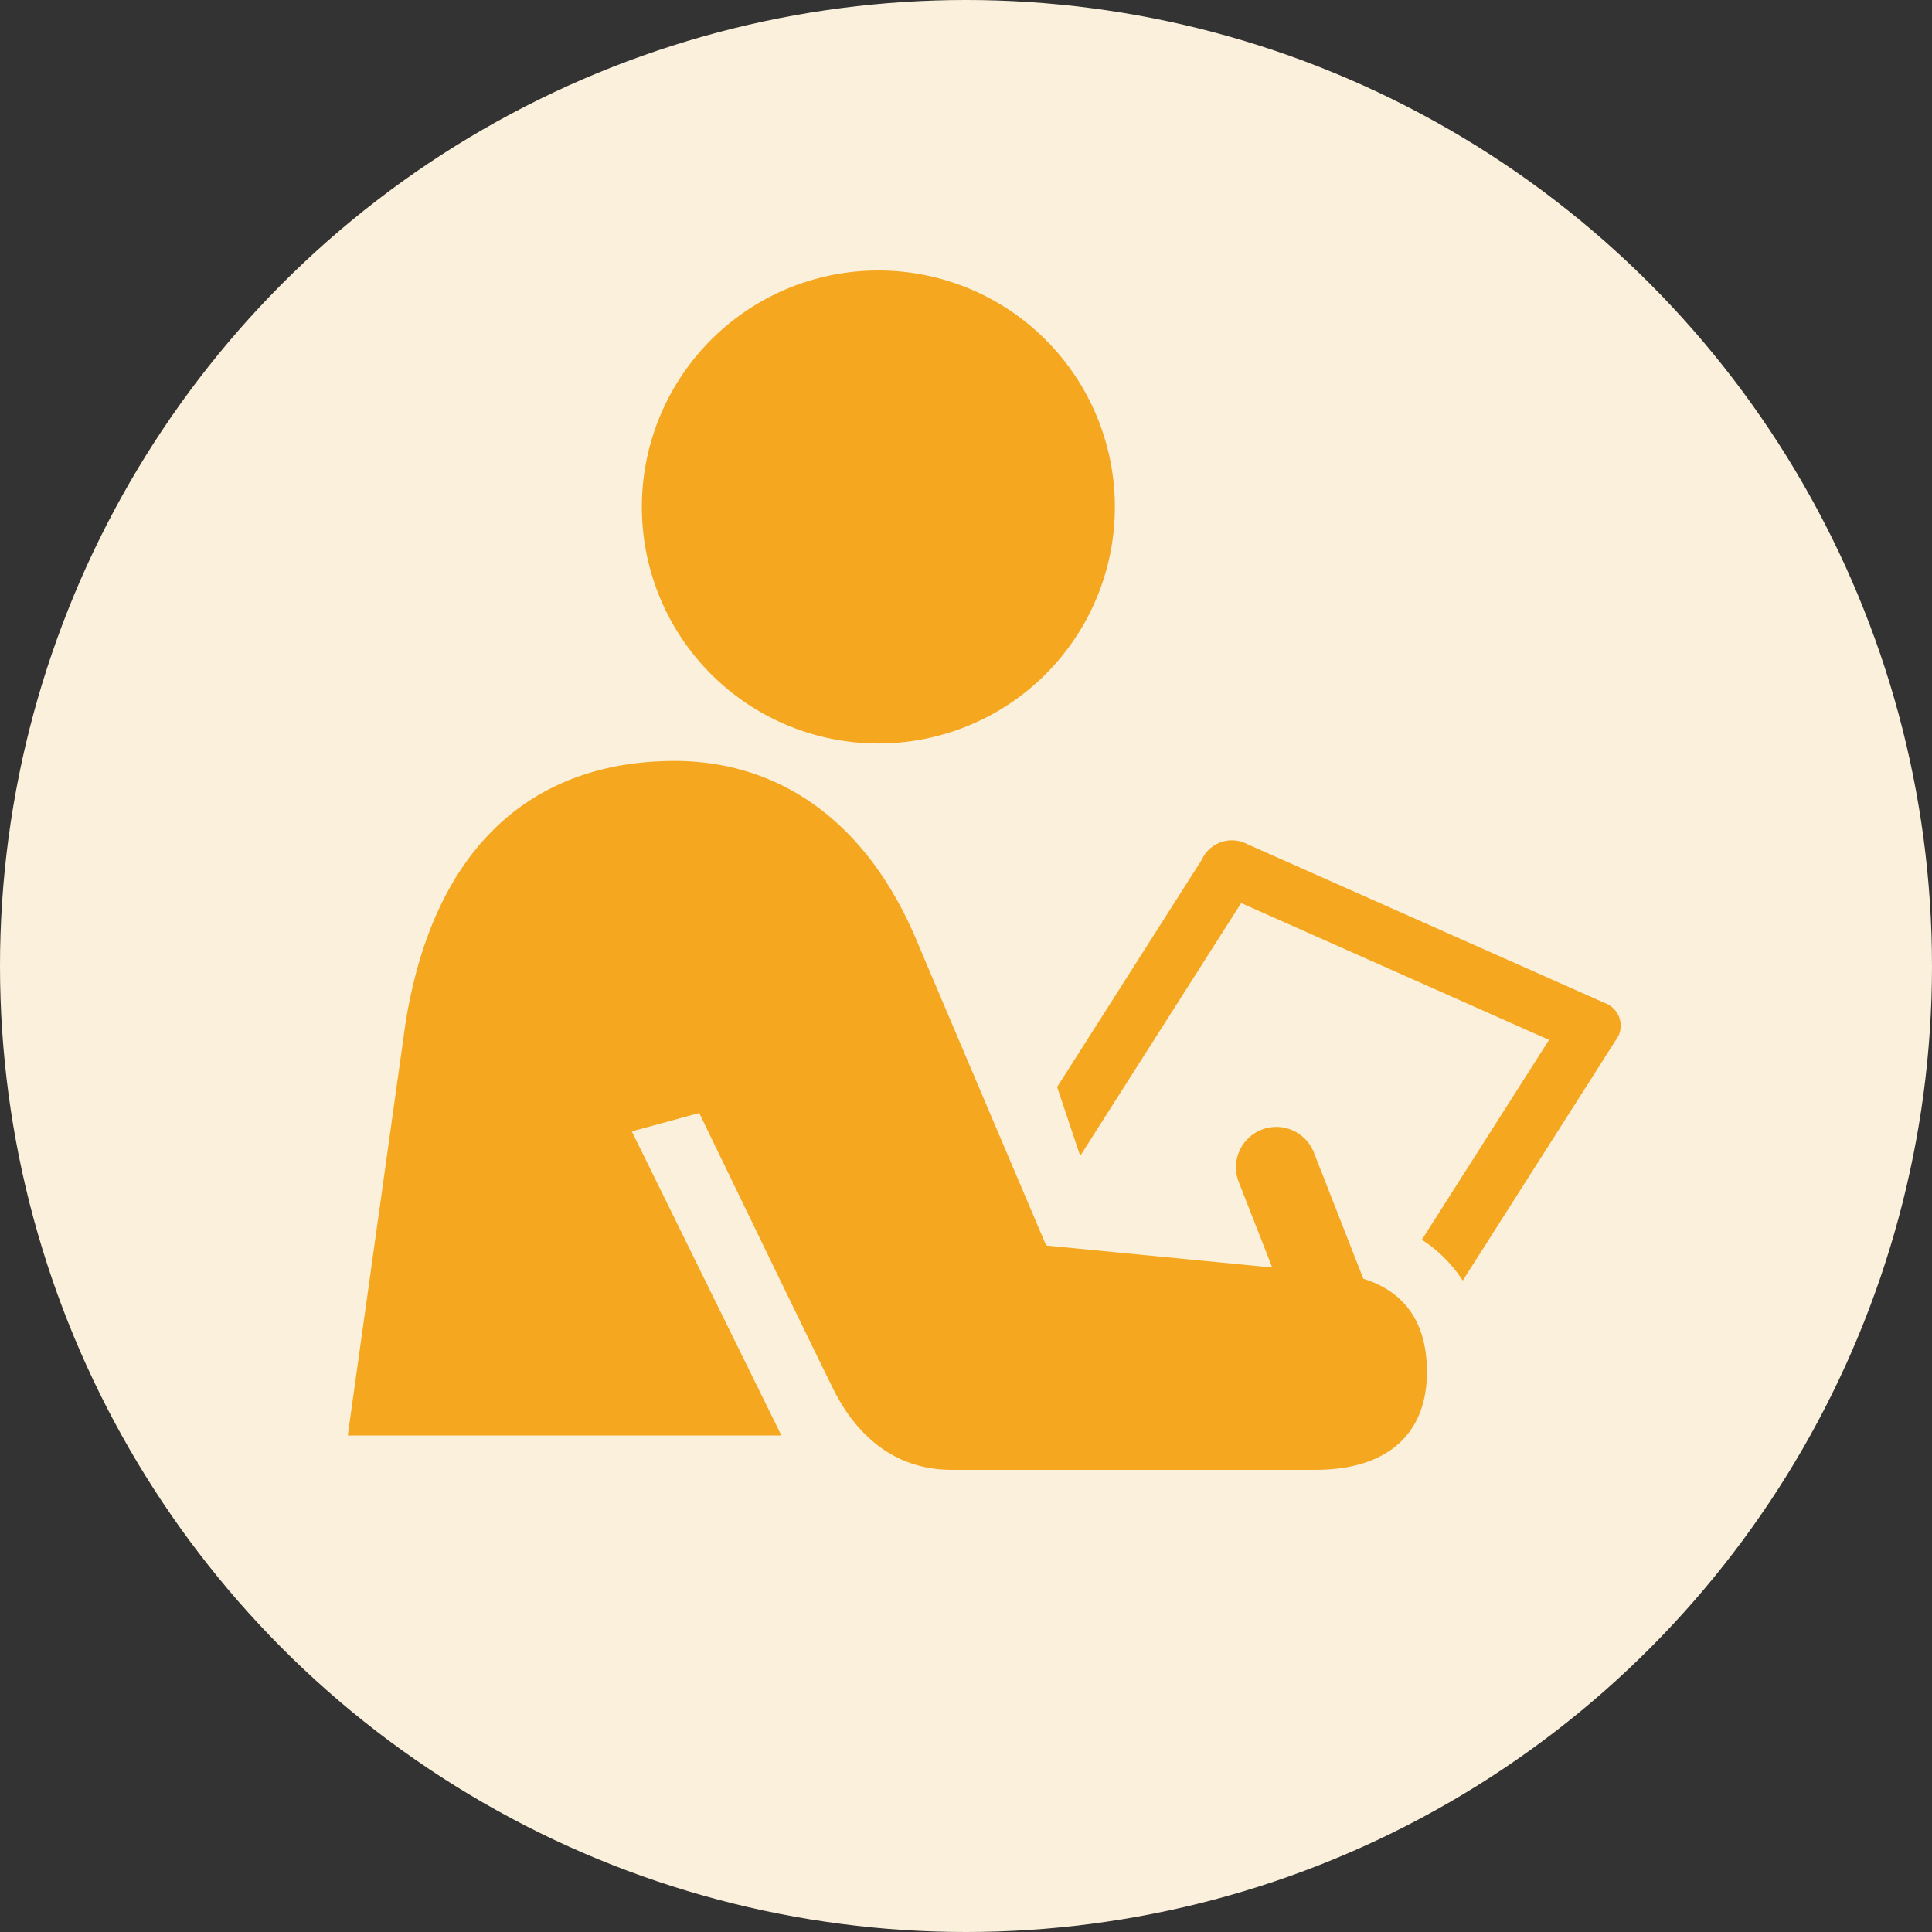
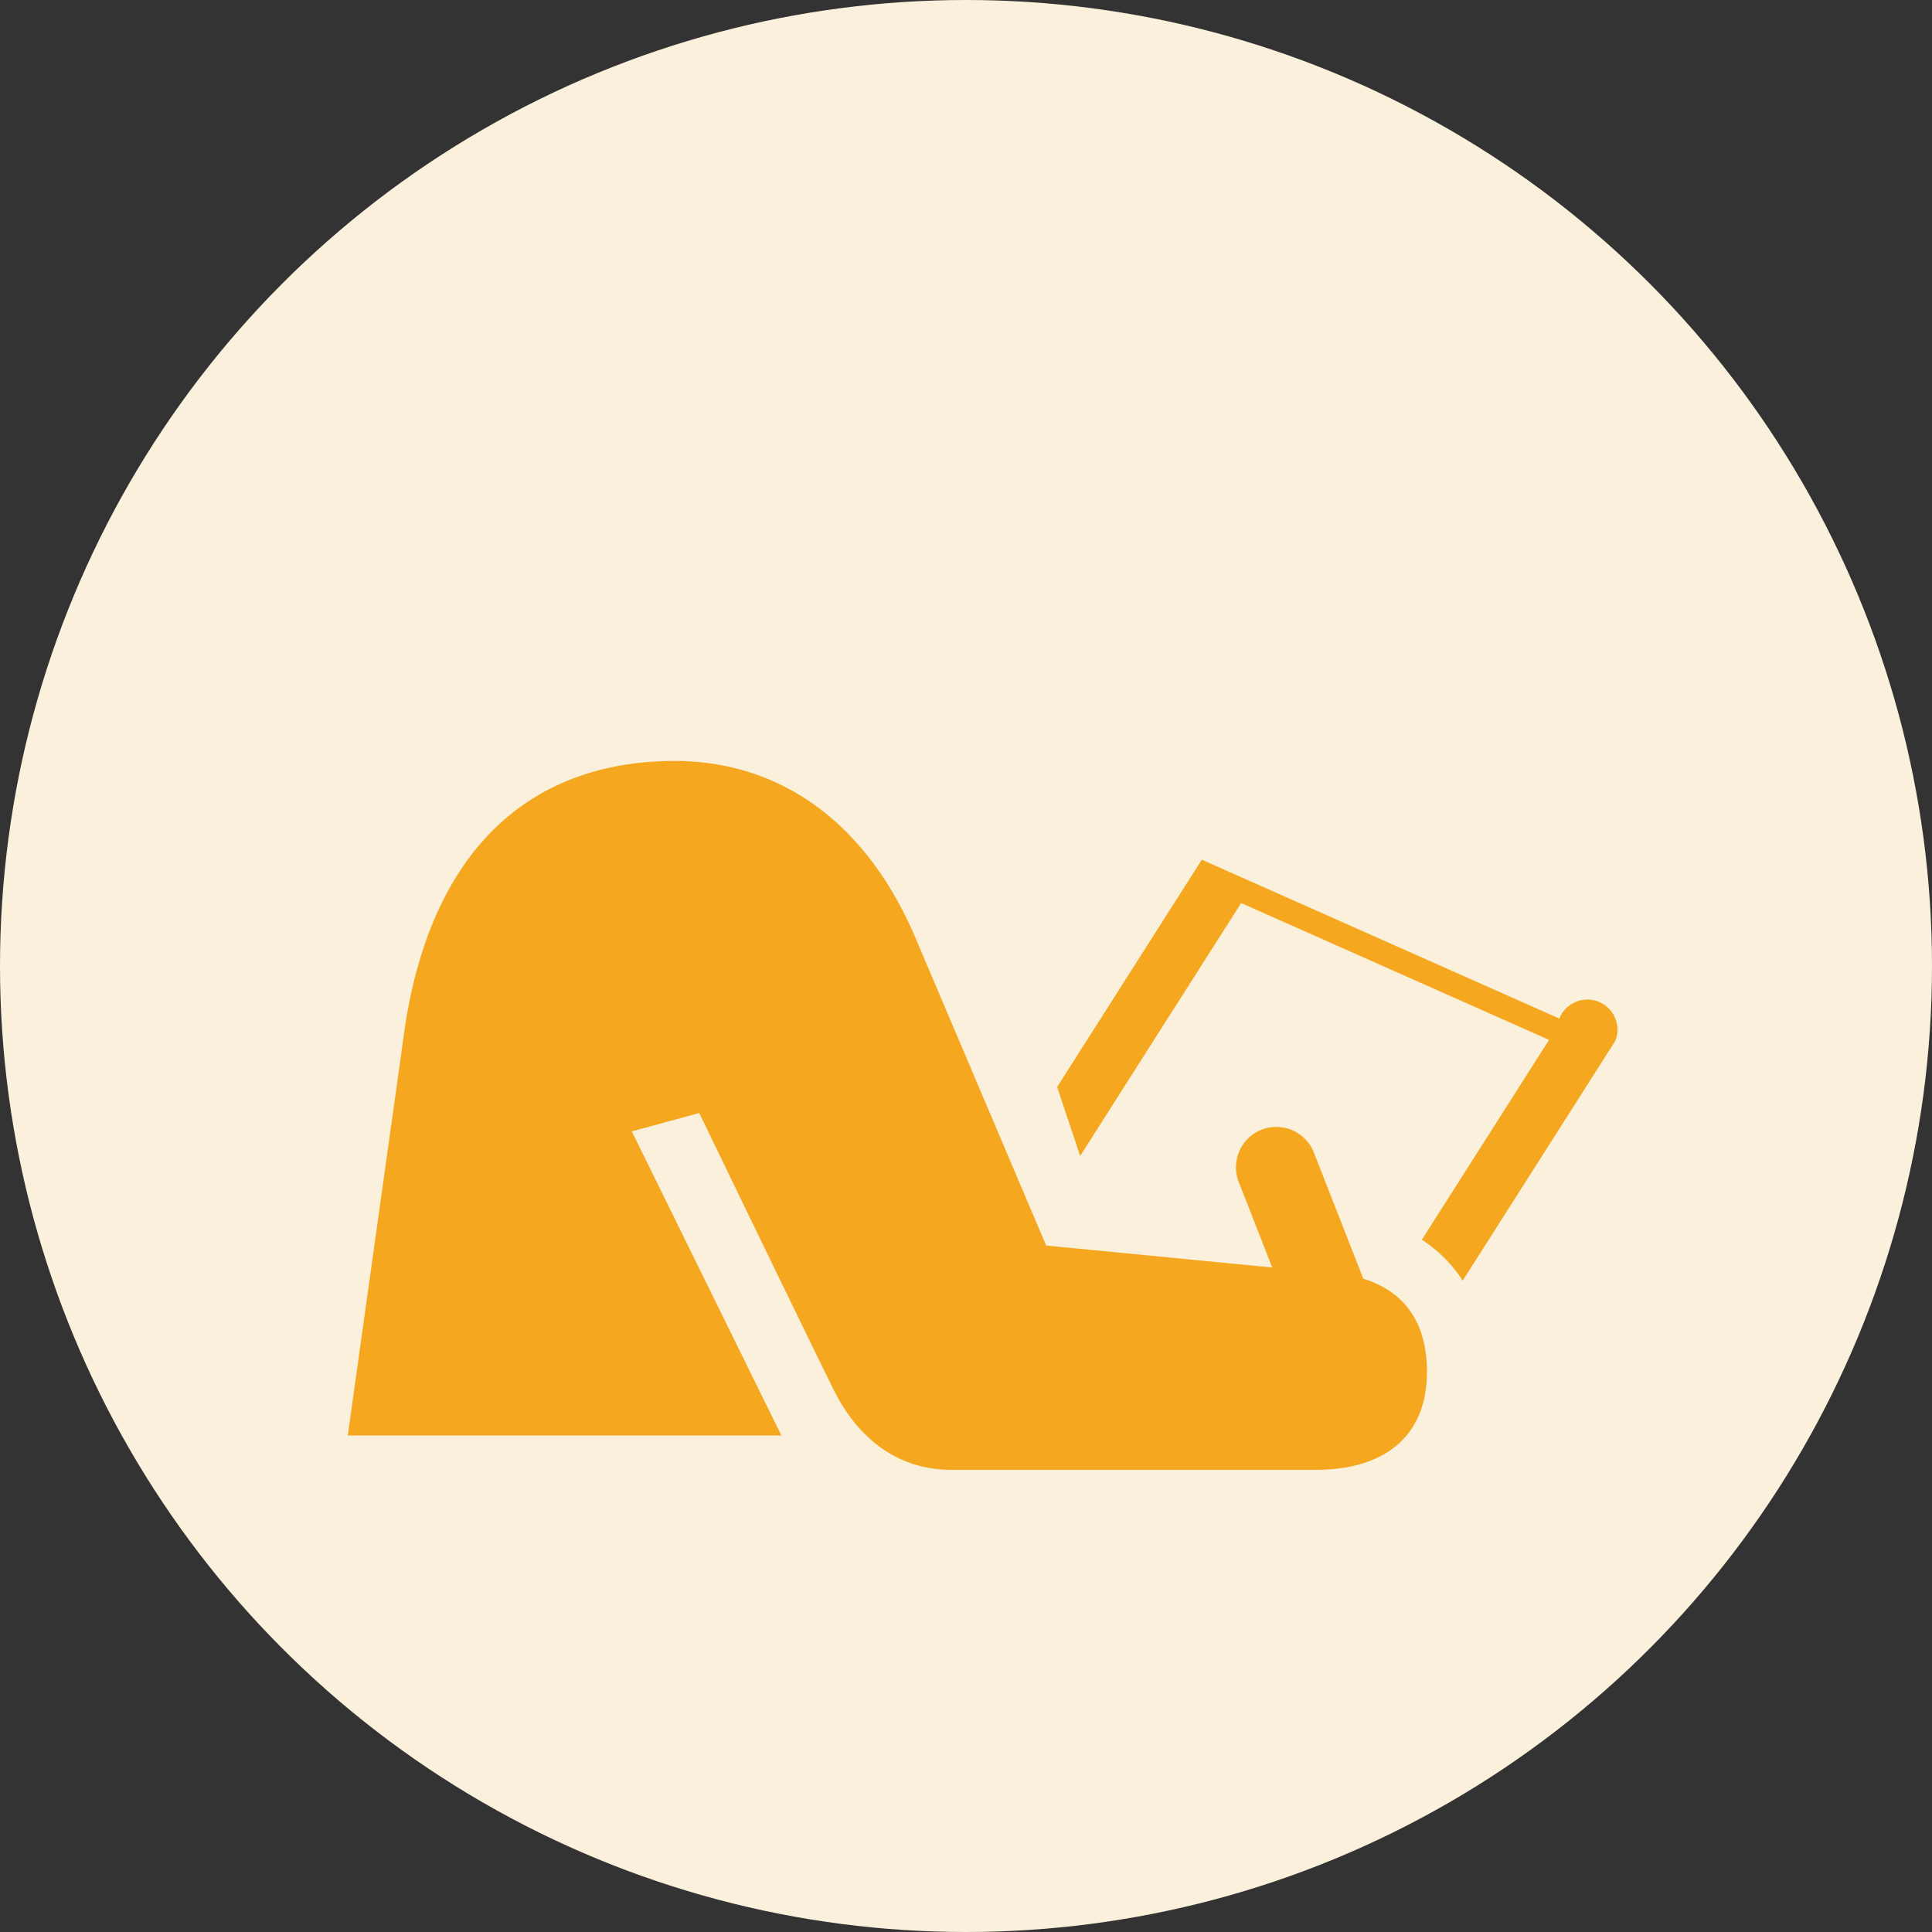
<svg xmlns="http://www.w3.org/2000/svg" width="100" height="100" viewBox="0 0 100 100">
  <rect x="0" y="0" width="100" height="100" fill="#333333" stroke="none" />
  <g id="Group_396" data-name="Group 396" transform="translate(-662 -1273)">
    <circle id="Ellipse_3" data-name="Ellipse 3" cx="50" cy="50" r="50" transform="translate(662 1273)" fill="#fbf0db" />
    <g id="Group_393" data-name="Group 393" transform="translate(680 1287)">
-       <path id="Path_422" data-name="Path 422" d="M513.9,296.557,506,308.968a7.132,7.132,0,0,0-2.115-2.115l6.583-10.344-15.937-7.082L486.2,302.515l-1.193-3.567,7.489-11.765a1.709,1.709,0,0,1,2.364-.8l18.505,8.223A1.244,1.244,0,0,1,513.9,296.557Z" transform="translate(-448.29 -256.685)" fill="#f5a71f" />
+       <path id="Path_422" data-name="Path 422" d="M513.9,296.557,506,308.968a7.132,7.132,0,0,0-2.115-2.115l6.583-10.344-15.937-7.082L486.2,302.515l-1.193-3.567,7.489-11.765l18.505,8.223A1.244,1.244,0,0,1,513.9,296.557Z" transform="translate(-448.29 -256.685)" fill="#f5a71f" />
      <path id="Path_423" data-name="Path 423" d="M498.008,295.682c1.5-9.455,6.849-13.61,13.939-13.61,5.165,0,9.92,2.878,12.628,9.547l6.6,15.535,11.7,1.137-1.723-4.4a2.089,2.089,0,1,1,3.889-1.526l2.55,6.509c1.936.594,3.292,2.055,3.292,4.814,0,3.3-2.134,5.076-5.782,5.076H526.288c-2.739,0-4.836-1.534-6.171-4.257-1.832-3.734-4.947-10.176-6.9-14.214l-3.49.953,7.743,15.74H495.025Z" transform="translate(-495.025 -256.685)" fill="#f5a71f" />
-       <path id="Path_424" data-name="Path 424" d="M535.666,268.926a12.241,12.241,0,1,1-12.242-12.241A12.242,12.242,0,0,1,535.666,268.926Z" transform="translate(-495.961 -256.685)" fill="#f5a71f" />
    </g>
  </g>
</svg>